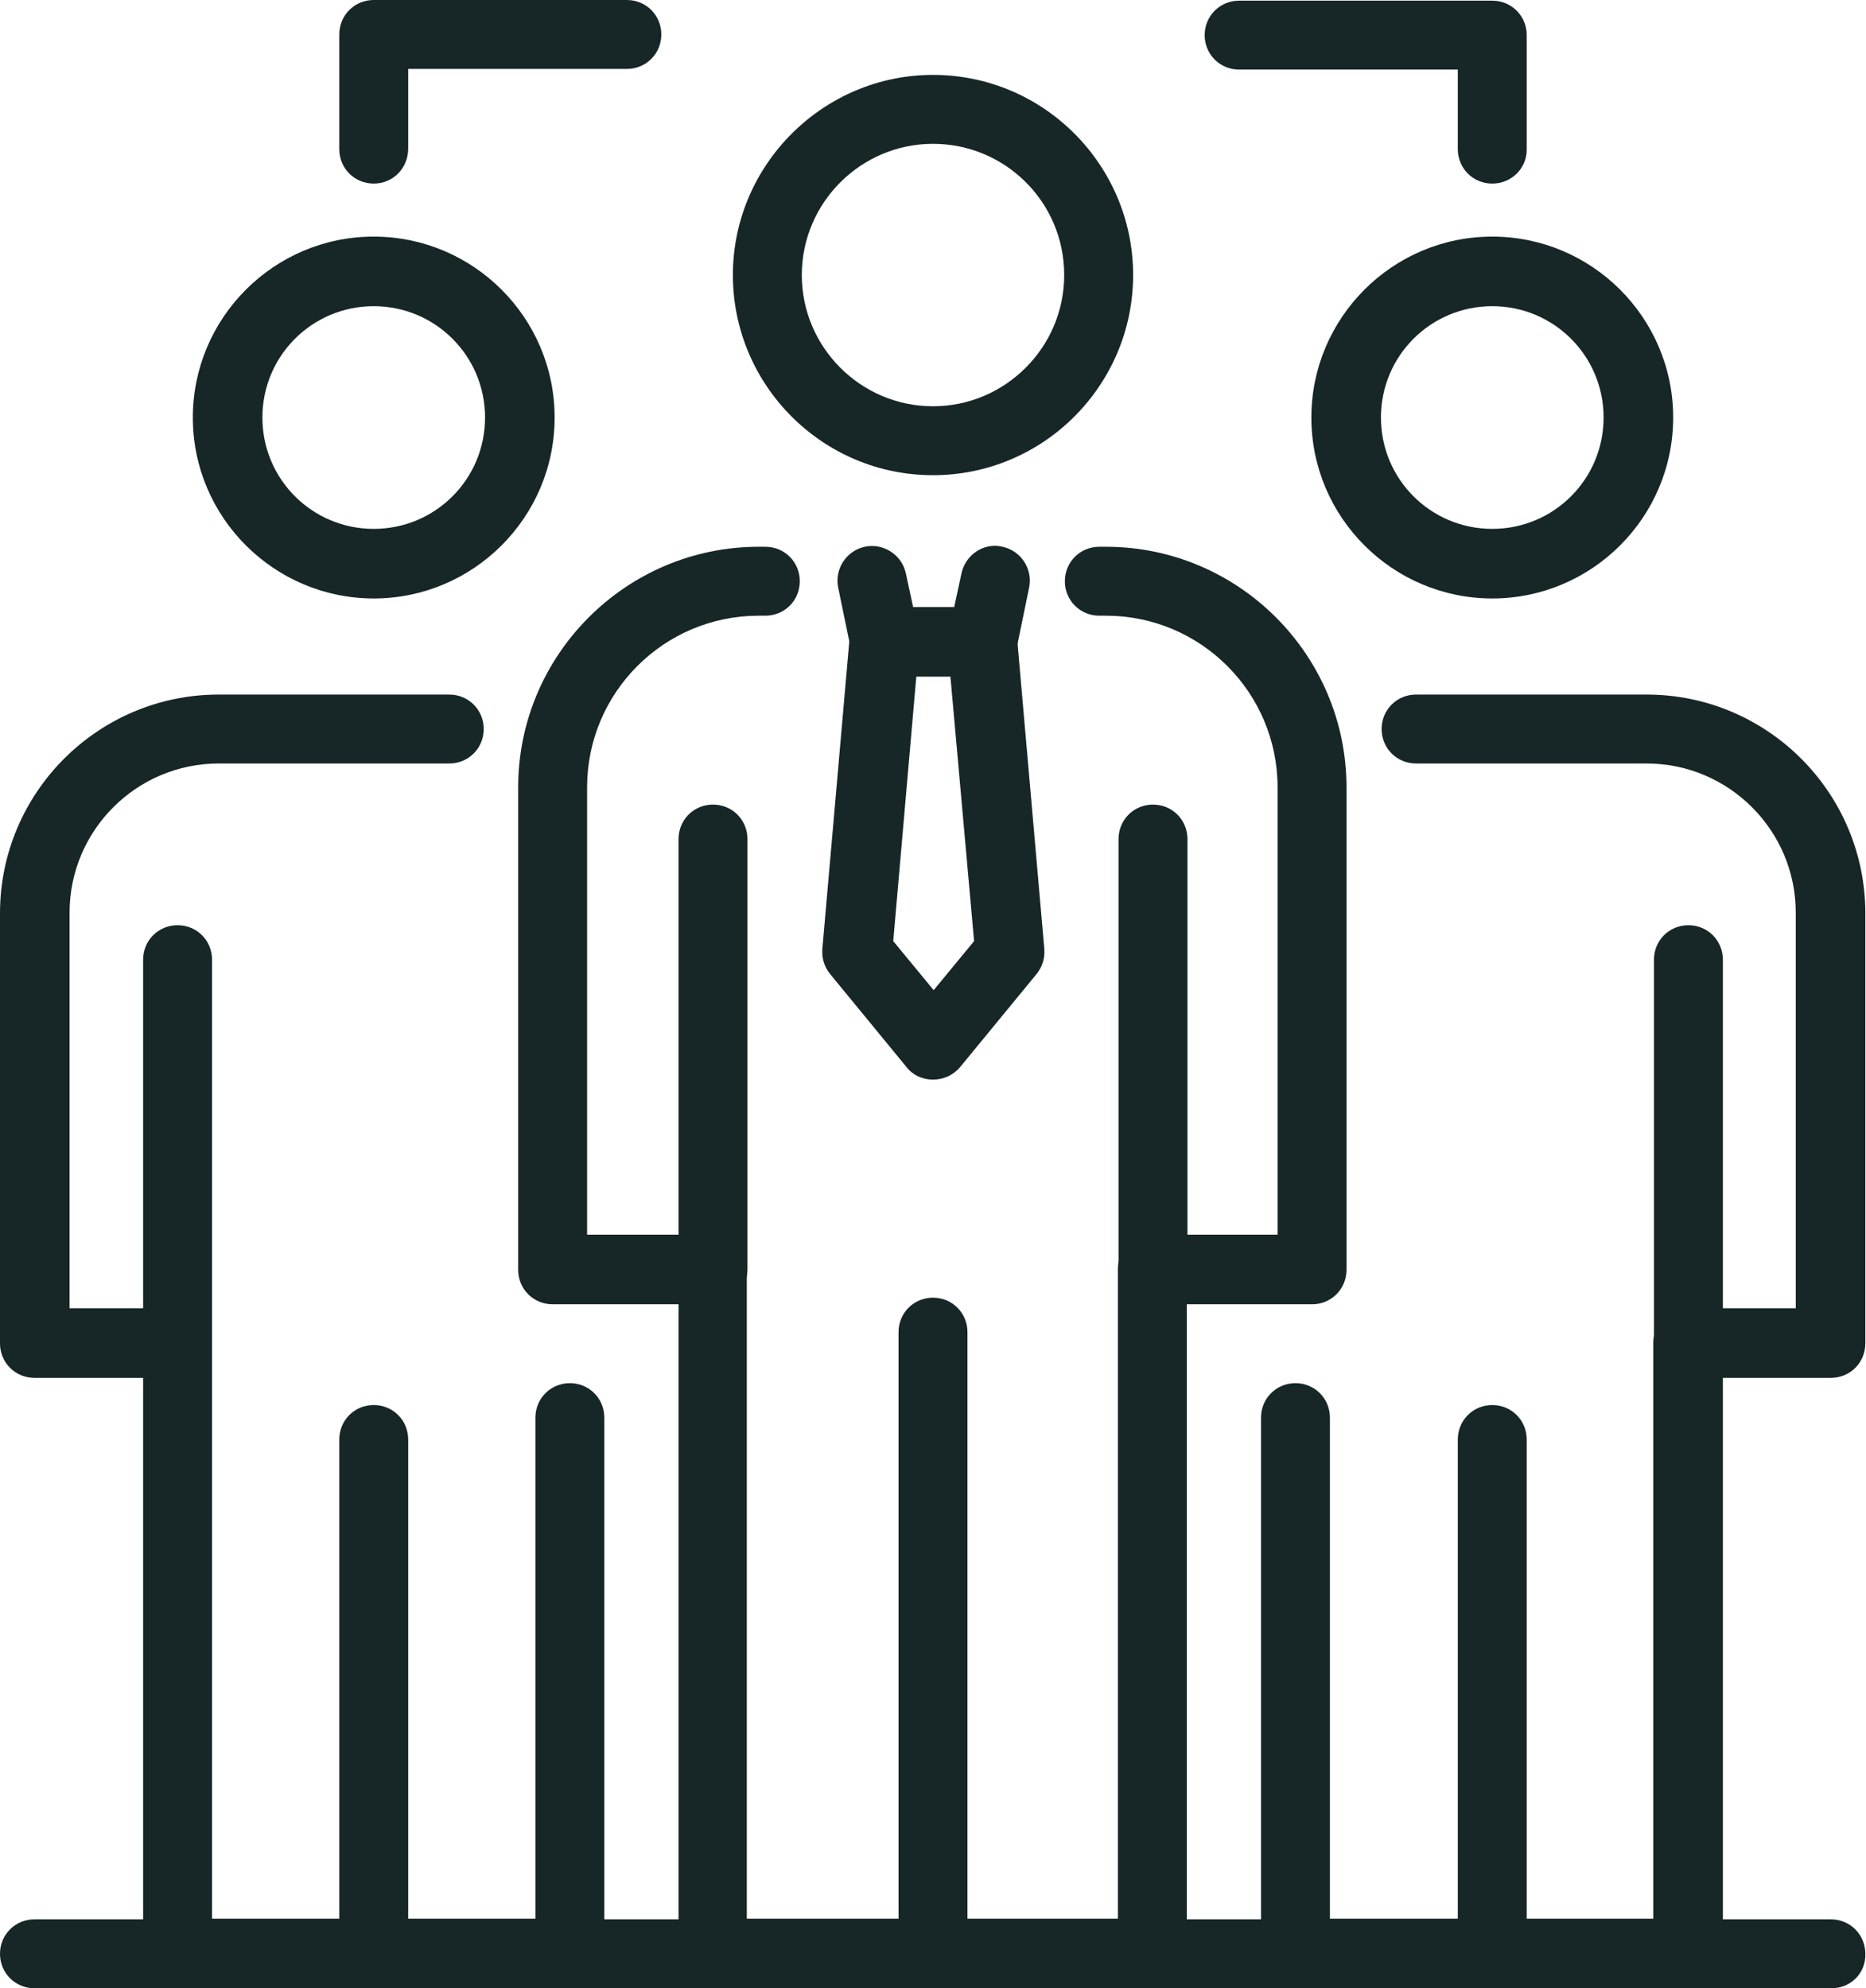
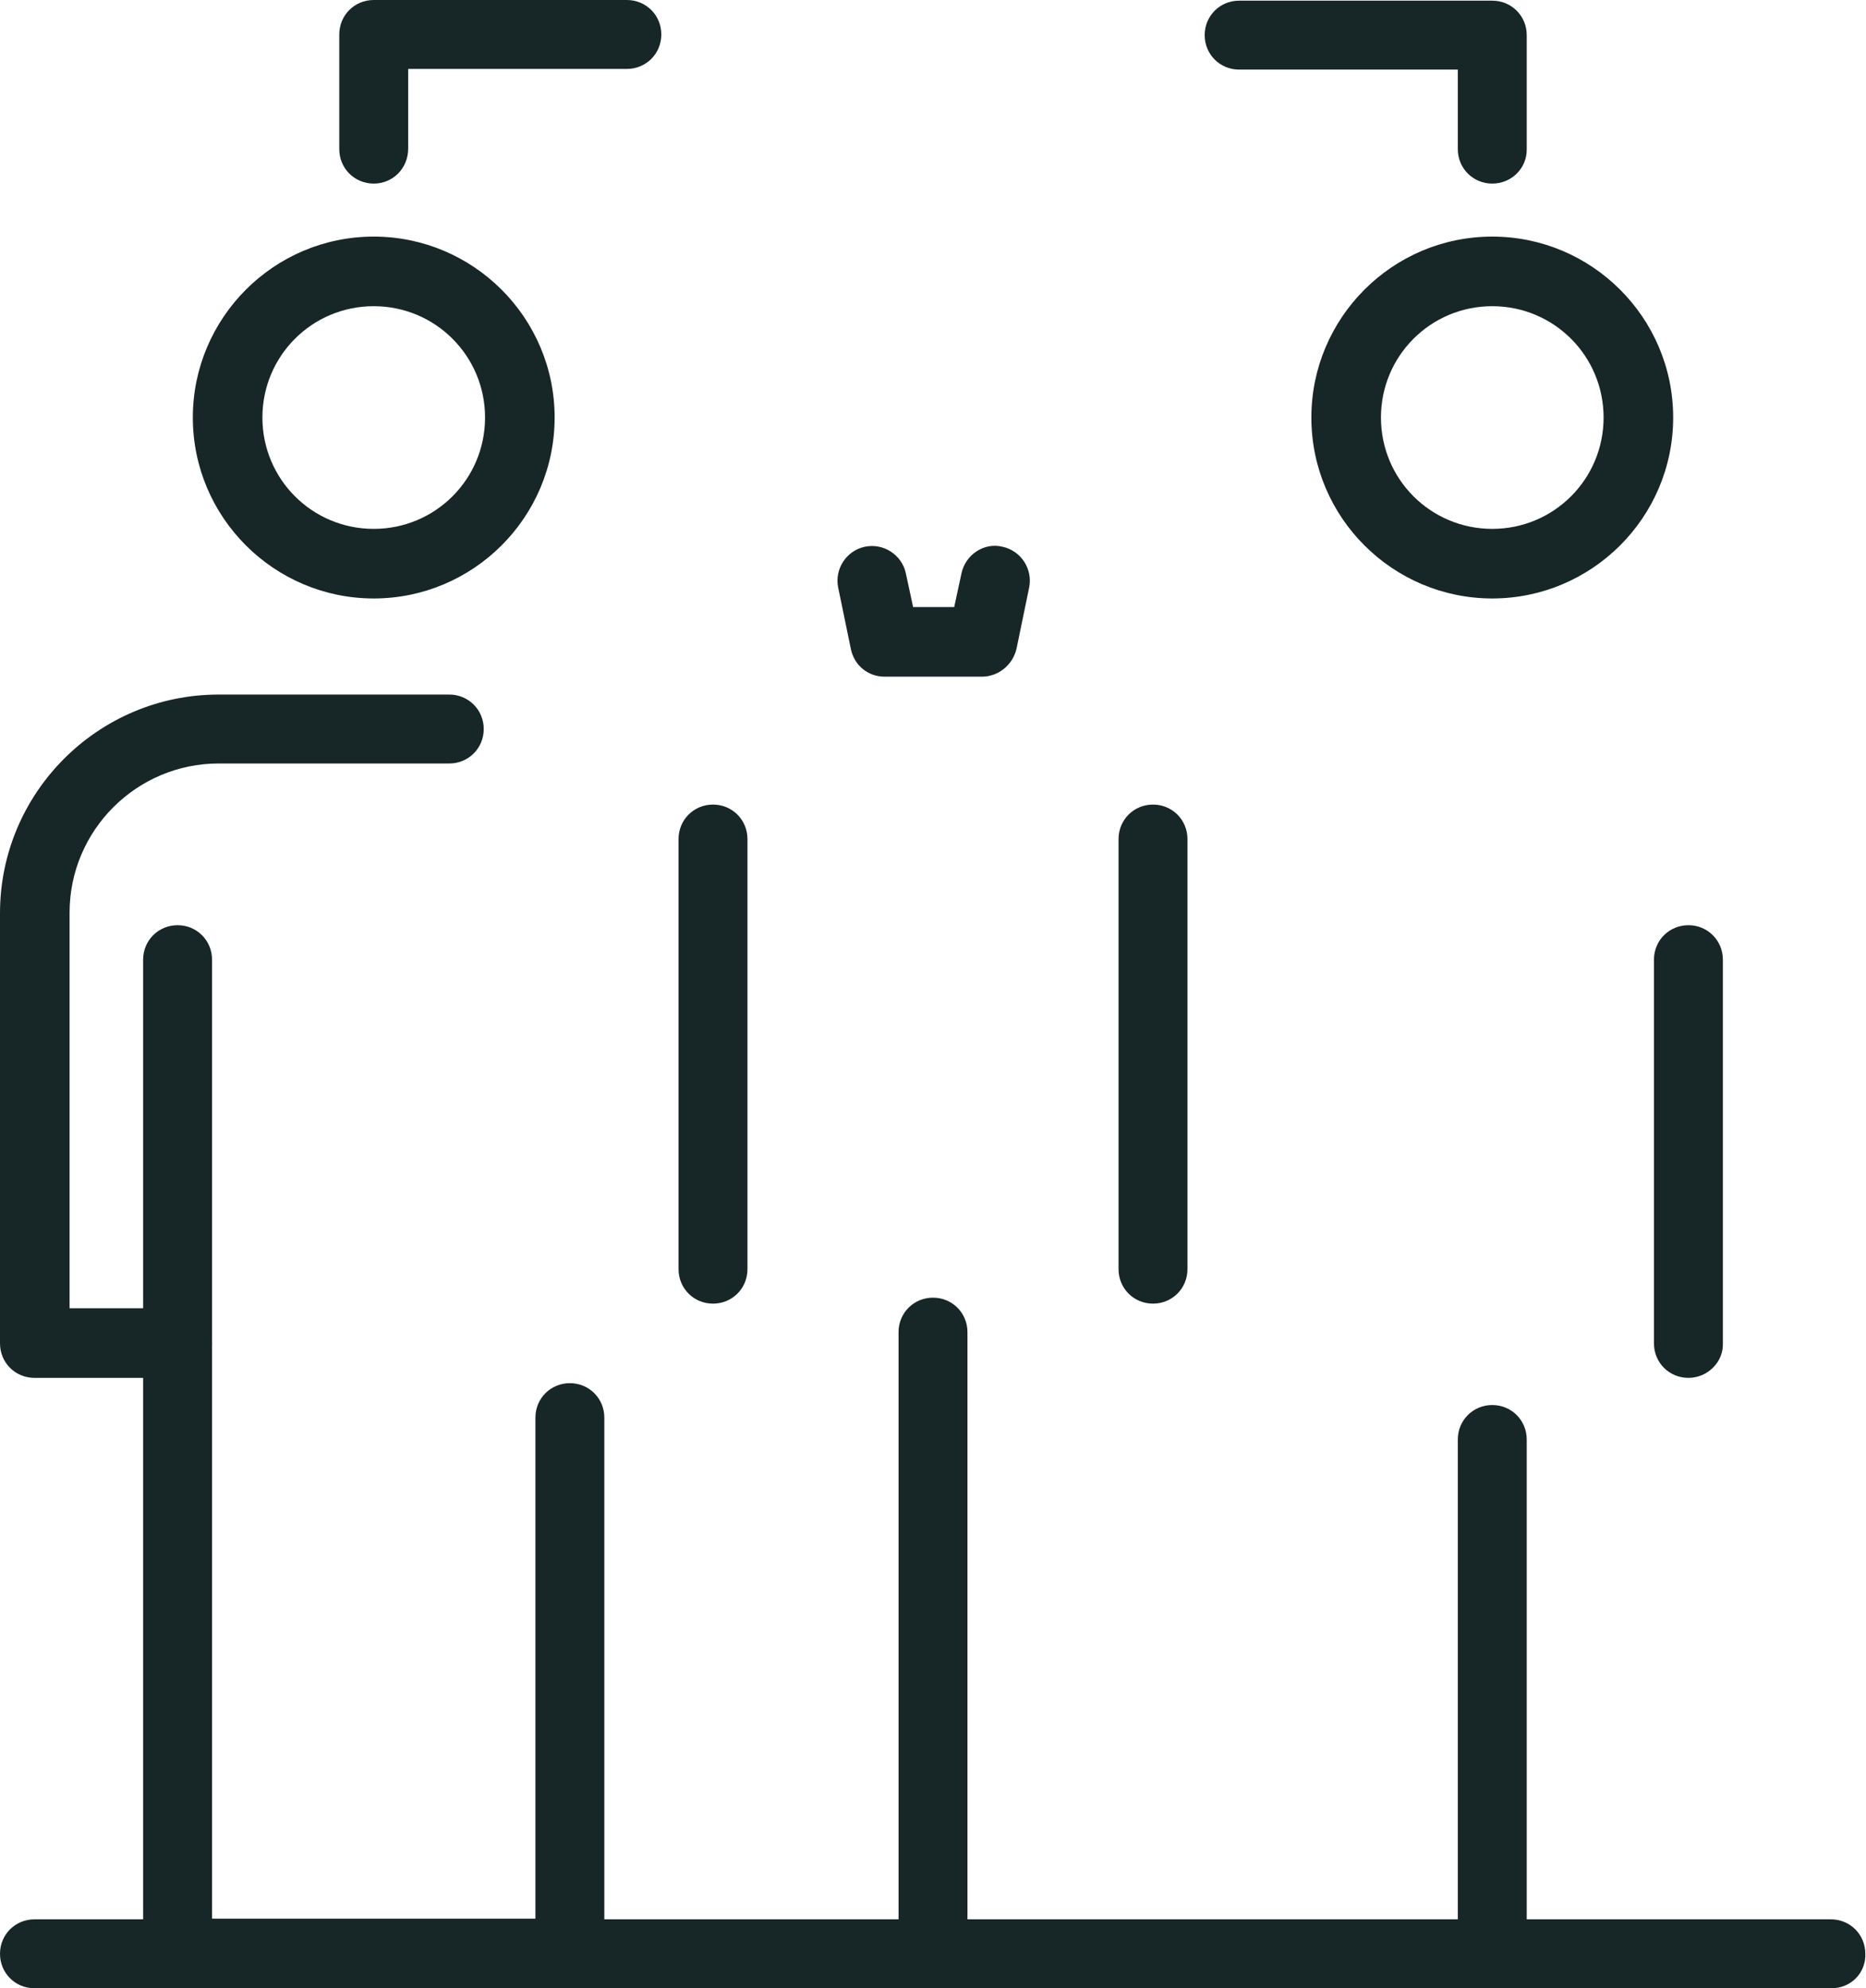
<svg xmlns="http://www.w3.org/2000/svg" fill="#172627" height="300" preserveAspectRatio="xMidYMid meet" version="1" viewBox="0.0 0.0 281.6 300.0" width="281.6" zoomAndPan="magnify">
  <g id="change1_1">
-     <path d="M174,300h-66.4c-2.9,0-5.2-2.3-5.2-5.2v-98H83.4c-2.9,0-5.2-2.3-5.2-5.2v-72.8c0-20,16.3-36.3,36.3-36.3h1 c2.9,0,5.2,2.3,5.2,5.2c0,2.9-2.3,5.2-5.2,5.2h-1c-14.3,0-25.9,11.6-25.9,25.9v67.5h18.9c2.9,0,5.2,2.3,5.2,5.2v98h56v-98 c0-2.9,2.3-5.2,5.2-5.2h18.9v-67.5c0-14.3-11.6-25.9-25.9-25.9h-1c-2.9,0-5.2-2.3-5.2-5.2c0-2.9,2.3-5.2,5.2-5.2h1 c20,0,36.3,16.3,36.3,36.3v72.8c0,2.9-2.3,5.2-5.2,5.2h-18.9v98C179.2,297.7,176.9,300,174,300z" fill="inherit" />
    <path d="M140.8,300c-2.9,0-5.2-2.3-5.2-5.2v-93.8c0-2.9,2.3-5.2,5.2-5.2s5.2,2.3,5.2,5.2v93.8C146,297.7,143.7,300,140.8,300z" fill="inherit" />
    <path d="M107.6,196.7c-2.9,0-5.2-2.3-5.2-5.2v-64.9c0-2.9,2.3-5.2,5.2-5.2c2.9,0,5.2,2.3,5.2,5.2v64.9 C112.8,194.4,110.5,196.7,107.6,196.7z" fill="inherit" />
    <path d="M174,196.7c-2.9,0-5.2-2.3-5.2-5.2v-64.9c0-2.9,2.3-5.2,5.2-5.2s5.2,2.3,5.2,5.2v64.9C179.2,194.4,176.9,196.7,174,196.7z" fill="inherit" />
-     <path d="M254.8,300h-59.3c-2.9,0-5.2-2.3-5.2-5.2v-80.9c0-2.9,2.3-5.2,5.2-5.2s5.2,2.3,5.2,5.2v75.6h48.8v-86.9 c0-2.9,2.3-5.2,5.2-5.2h16.3v-59.7c0-12.4-10.1-22.5-22.5-22.5h-34.8c-2.9,0-5.2-2.3-5.2-5.2c0-2.9,2.3-5.2,5.2-5.2h34.8 c18.2,0,33,14.8,33,33v64.9c0,2.9-2.3,5.2-5.2,5.2h-16.3v86.9C260.1,297.7,257.7,300,254.8,300z" fill="inherit" />
    <path d="M225.2,300c-2.9,0-5.2-2.3-5.2-5.2v-77.6c0-2.9,2.3-5.2,5.2-5.2s5.2,2.3,5.2,5.2v77.6C230.4,297.7,228.1,300,225.2,300z" fill="inherit" />
    <path d="M254.8,207.9c-2.9,0-5.2-2.3-5.2-5.2v-57.9c0-2.9,2.3-5.2,5.2-5.2s5.2,2.3,5.2,5.2v57.9 C260.1,205.5,257.7,207.9,254.8,207.9z" fill="inherit" />
    <path d="M276.4,300H5.2c-2.9,0-5.2-2.3-5.2-5.2c0-2.9,2.3-5.2,5.2-5.2h271.1c2.9,0,5.2,2.3,5.2,5.2 C281.6,297.7,279.3,300,276.4,300z" fill="inherit" />
    <path d="M86,300H26.8c-2.9,0-5.2-2.3-5.2-5.2v-86.9H5.2c-2.9,0-5.2-2.3-5.2-5.2v-64.9c0-18.2,14.8-33,33-33h34.8 c2.9,0,5.2,2.3,5.2,5.2c0,2.9-2.3,5.2-5.2,5.2H33c-12.4,0-22.5,10.1-22.5,22.5v59.7h16.3c2.9,0,5.2,2.3,5.2,5.2v86.9h48.8v-75.6 c0-2.9,2.3-5.2,5.2-5.2c2.9,0,5.2,2.3,5.2,5.2v80.9C91.3,297.7,88.9,300,86,300z" fill="inherit" />
-     <path d="M56.4,300c-2.9,0-5.2-2.3-5.2-5.2v-77.6c0-2.9,2.3-5.2,5.2-5.2s5.2,2.3,5.2,5.2v77.6C61.6,297.7,59.3,300,56.4,300z" fill="inherit" />
    <path d="M26.8,207.9c-2.9,0-5.2-2.3-5.2-5.2v-57.9c0-2.9,2.3-5.2,5.2-5.2s5.2,2.3,5.2,5.2v57.9C32,205.5,29.7,207.9,26.8,207.9z" fill="inherit" />
-     <path d="M140.8,71.7c-16.7,0-30.2-13.6-30.2-30.2s13.6-30.2,30.2-30.2c16.7,0,30.2,13.6,30.2,30.2S157.5,71.7,140.8,71.7z M140.8,21.7c-10.9,0-19.8,8.9-19.8,19.8c0,10.9,8.9,19.8,19.8,19.8c10.9,0,19.8-8.9,19.8-19.8C160.6,30.5,151.7,21.7,140.8,21.7z" fill="inherit" />
    <path d="M225.2,90.3c-15,0-27.3-12.2-27.3-27.3c0-15,12.2-27.3,27.3-27.3c15,0,27.3,12.2,27.3,27.3 C252.5,78.1,240.2,90.3,225.2,90.3z M225.2,46.2c-9.3,0-16.8,7.5-16.8,16.8c0,9.3,7.5,16.8,16.8,16.8c9.3,0,16.8-7.5,16.8-16.8 C242,53.7,234.5,46.2,225.2,46.2z" fill="inherit" />
    <path d="M56.4,90.3c-15,0-27.3-12.2-27.3-27.3c0-15,12.2-27.3,27.3-27.3c15,0,27.3,12.2,27.3,27.3C83.7,78.1,71.4,90.3,56.4,90.3z M56.4,46.2c-9.3,0-16.8,7.5-16.8,16.8c0,9.3,7.5,16.8,16.8,16.8c9.3,0,16.8-7.5,16.8-16.8C73.2,53.7,65.7,46.2,56.4,46.2z" fill="inherit" />
    <path d="M148.2,102.1h-14.7c-2.5,0-4.6-1.7-5.1-4.2l-1.9-9.2c-0.6-2.8,1.2-5.6,4-6.2c2.8-0.6,5.6,1.2,6.2,4l1.1,5.1h6.2l1.1-5.1 c0.6-2.8,3.4-4.7,6.2-4c2.8,0.6,4.6,3.4,4,6.2l-1.9,9.2C152.8,100.4,150.6,102.1,148.2,102.1z" fill="inherit" />
-     <path d="M140.8,162.9c-1.6,0-3.1-0.7-4-1.9l-11.5-14c-0.9-1.1-1.3-2.4-1.2-3.8l4.1-46.8c0.3-2.9,2.8-5,5.7-4.8 c2.9,0.3,5,2.8,4.8,5.7l-3.9,44.7l6.1,7.4l6.1-7.4L143,97.3c-0.3-2.9,1.9-5.4,4.8-5.7c2.9-0.2,5.4,1.9,5.7,4.8l4.1,46.8 c0.1,1.4-0.3,2.7-1.2,3.8l-11.5,14C143.9,162.2,142.4,162.9,140.8,162.9z" fill="inherit" />
    <path d="M56.4,27.7c-2.9,0-5.2-2.3-5.2-5.2V5.2c0-2.9,2.3-5.2,5.2-5.2h38.2c2.9,0,5.2,2.3,5.2,5.2c0,2.9-2.3,5.2-5.2,5.2h-33v12 C61.6,25.4,59.3,27.7,56.4,27.7z" fill="inherit" />
    <path d="M225.2,27.7c-2.9,0-5.2-2.3-5.2-5.2v-12h-33c-2.9,0-5.2-2.3-5.2-5.2c0-2.9,2.3-5.2,5.2-5.2h38.2c2.9,0,5.2,2.3,5.2,5.2 v17.3C230.4,25.4,228.1,27.7,225.2,27.7z" fill="inherit" />
  </g>
</svg>